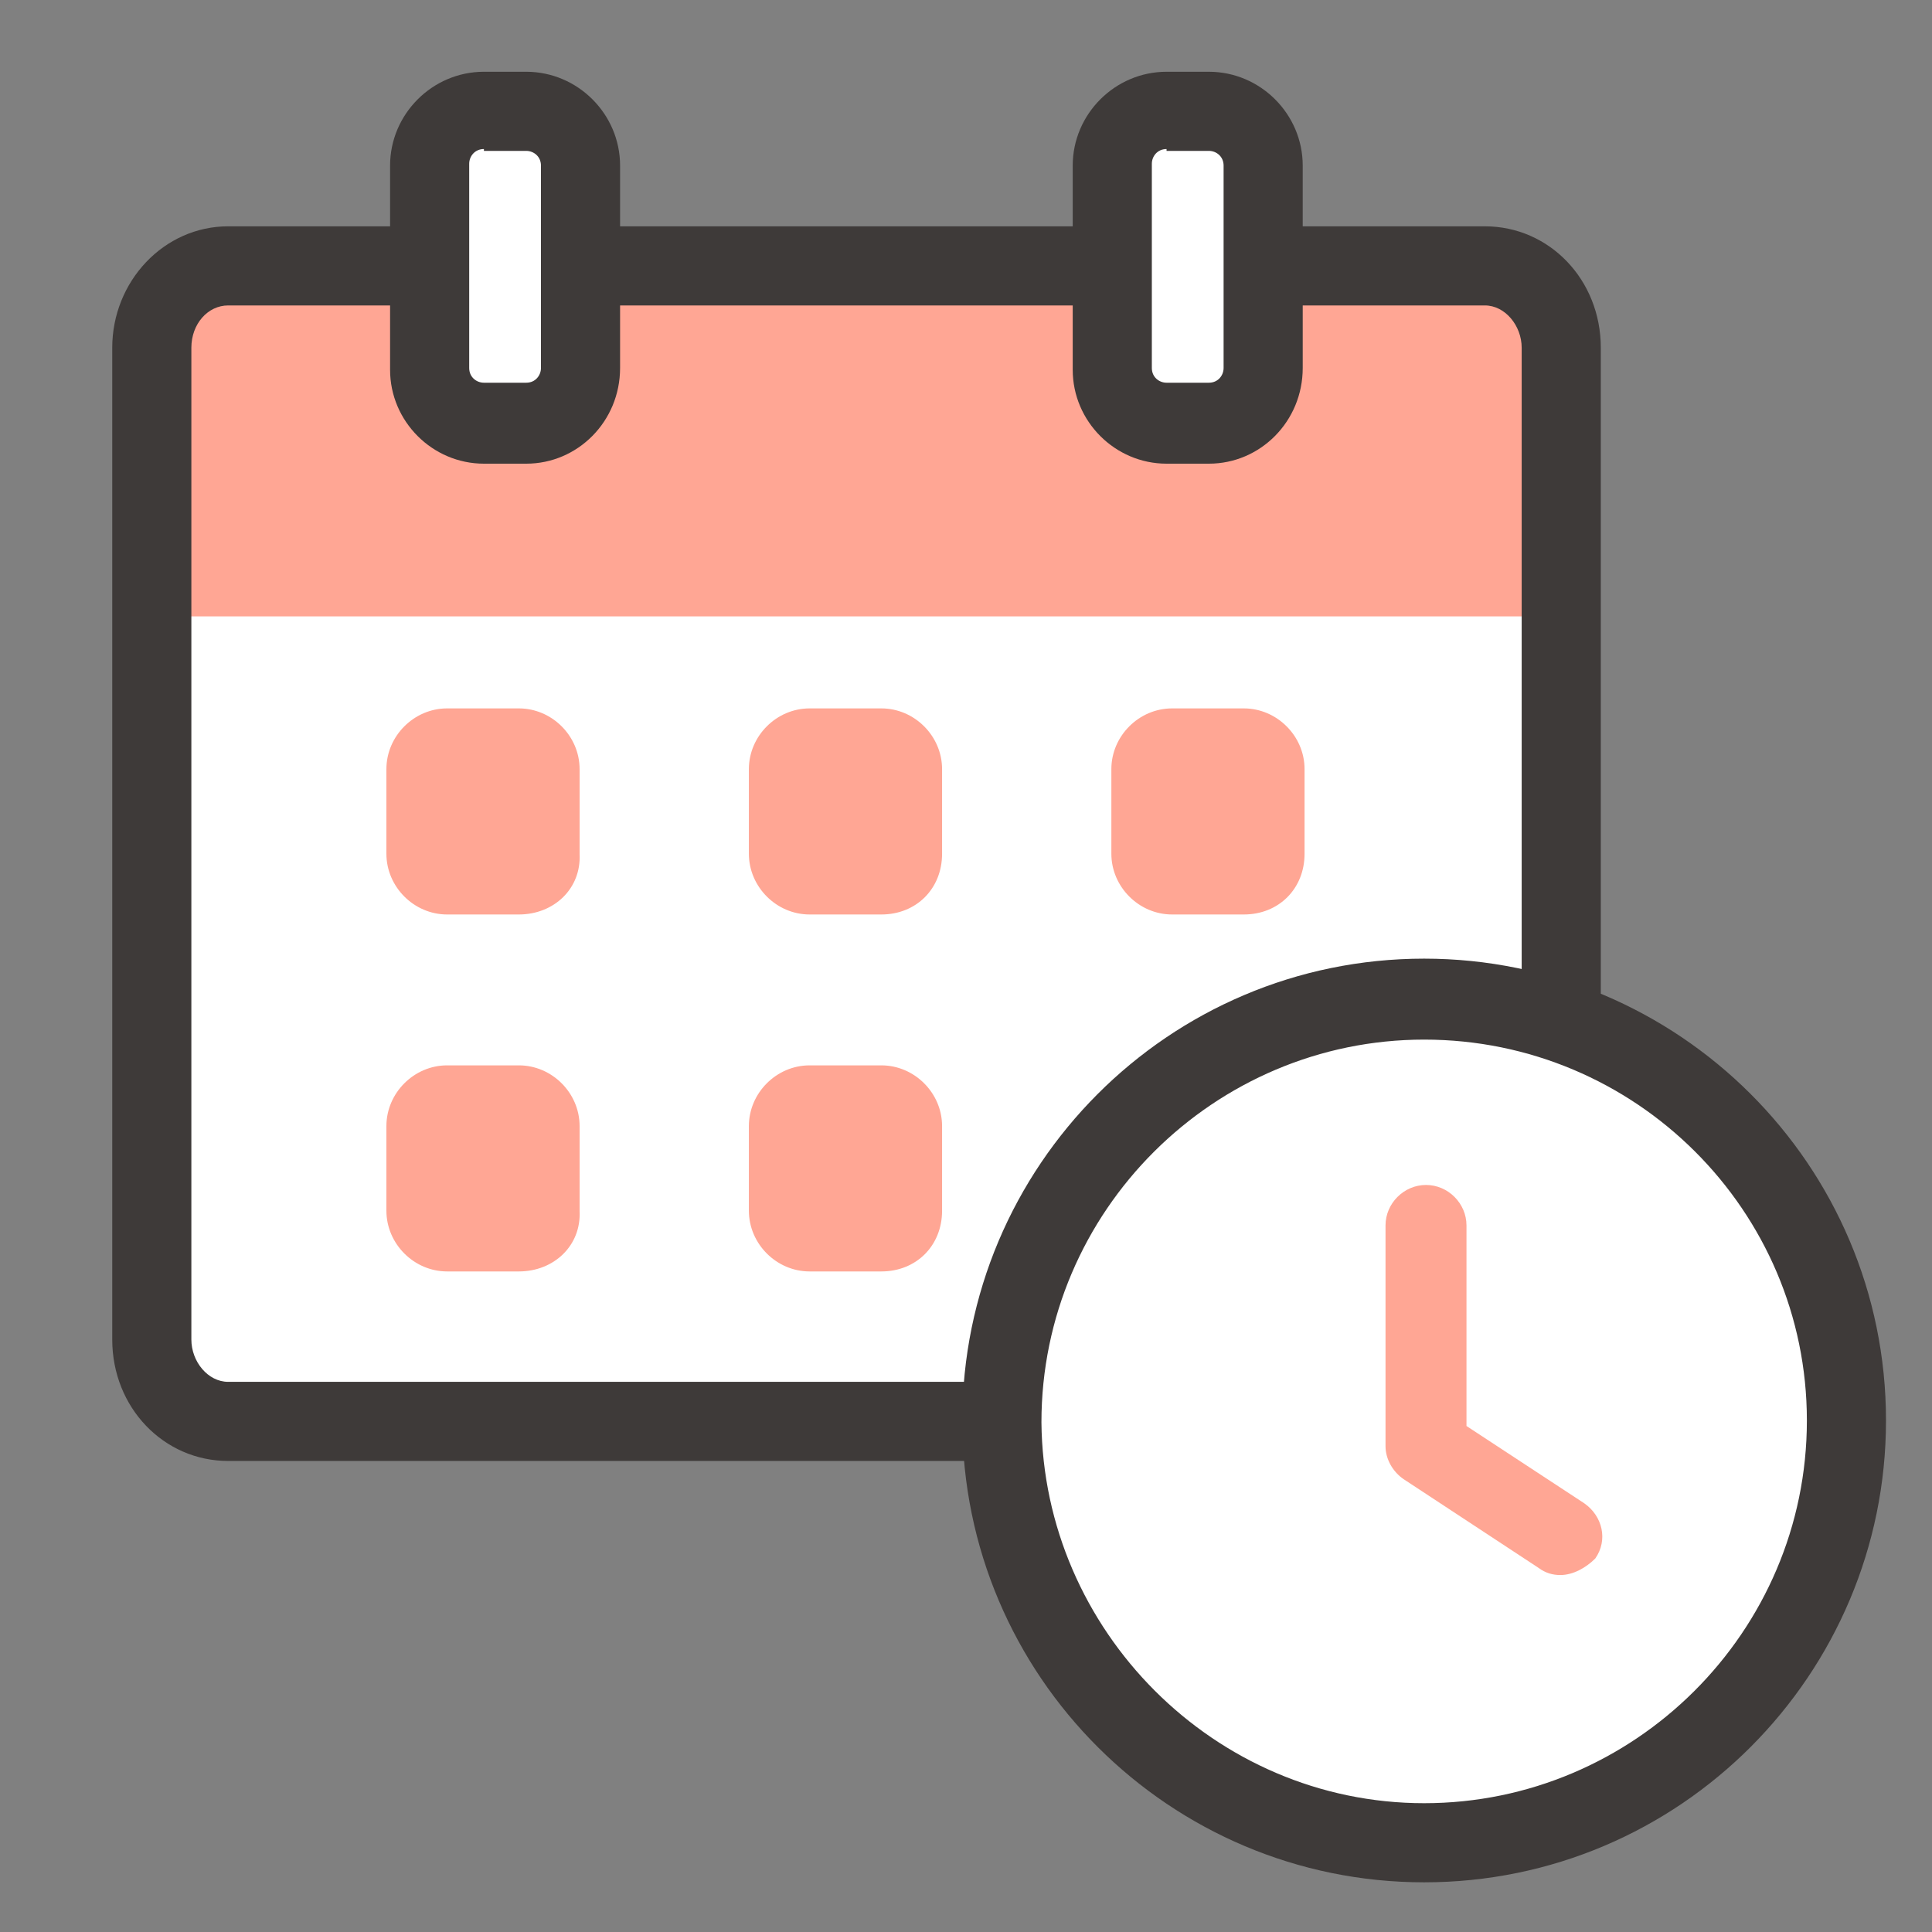
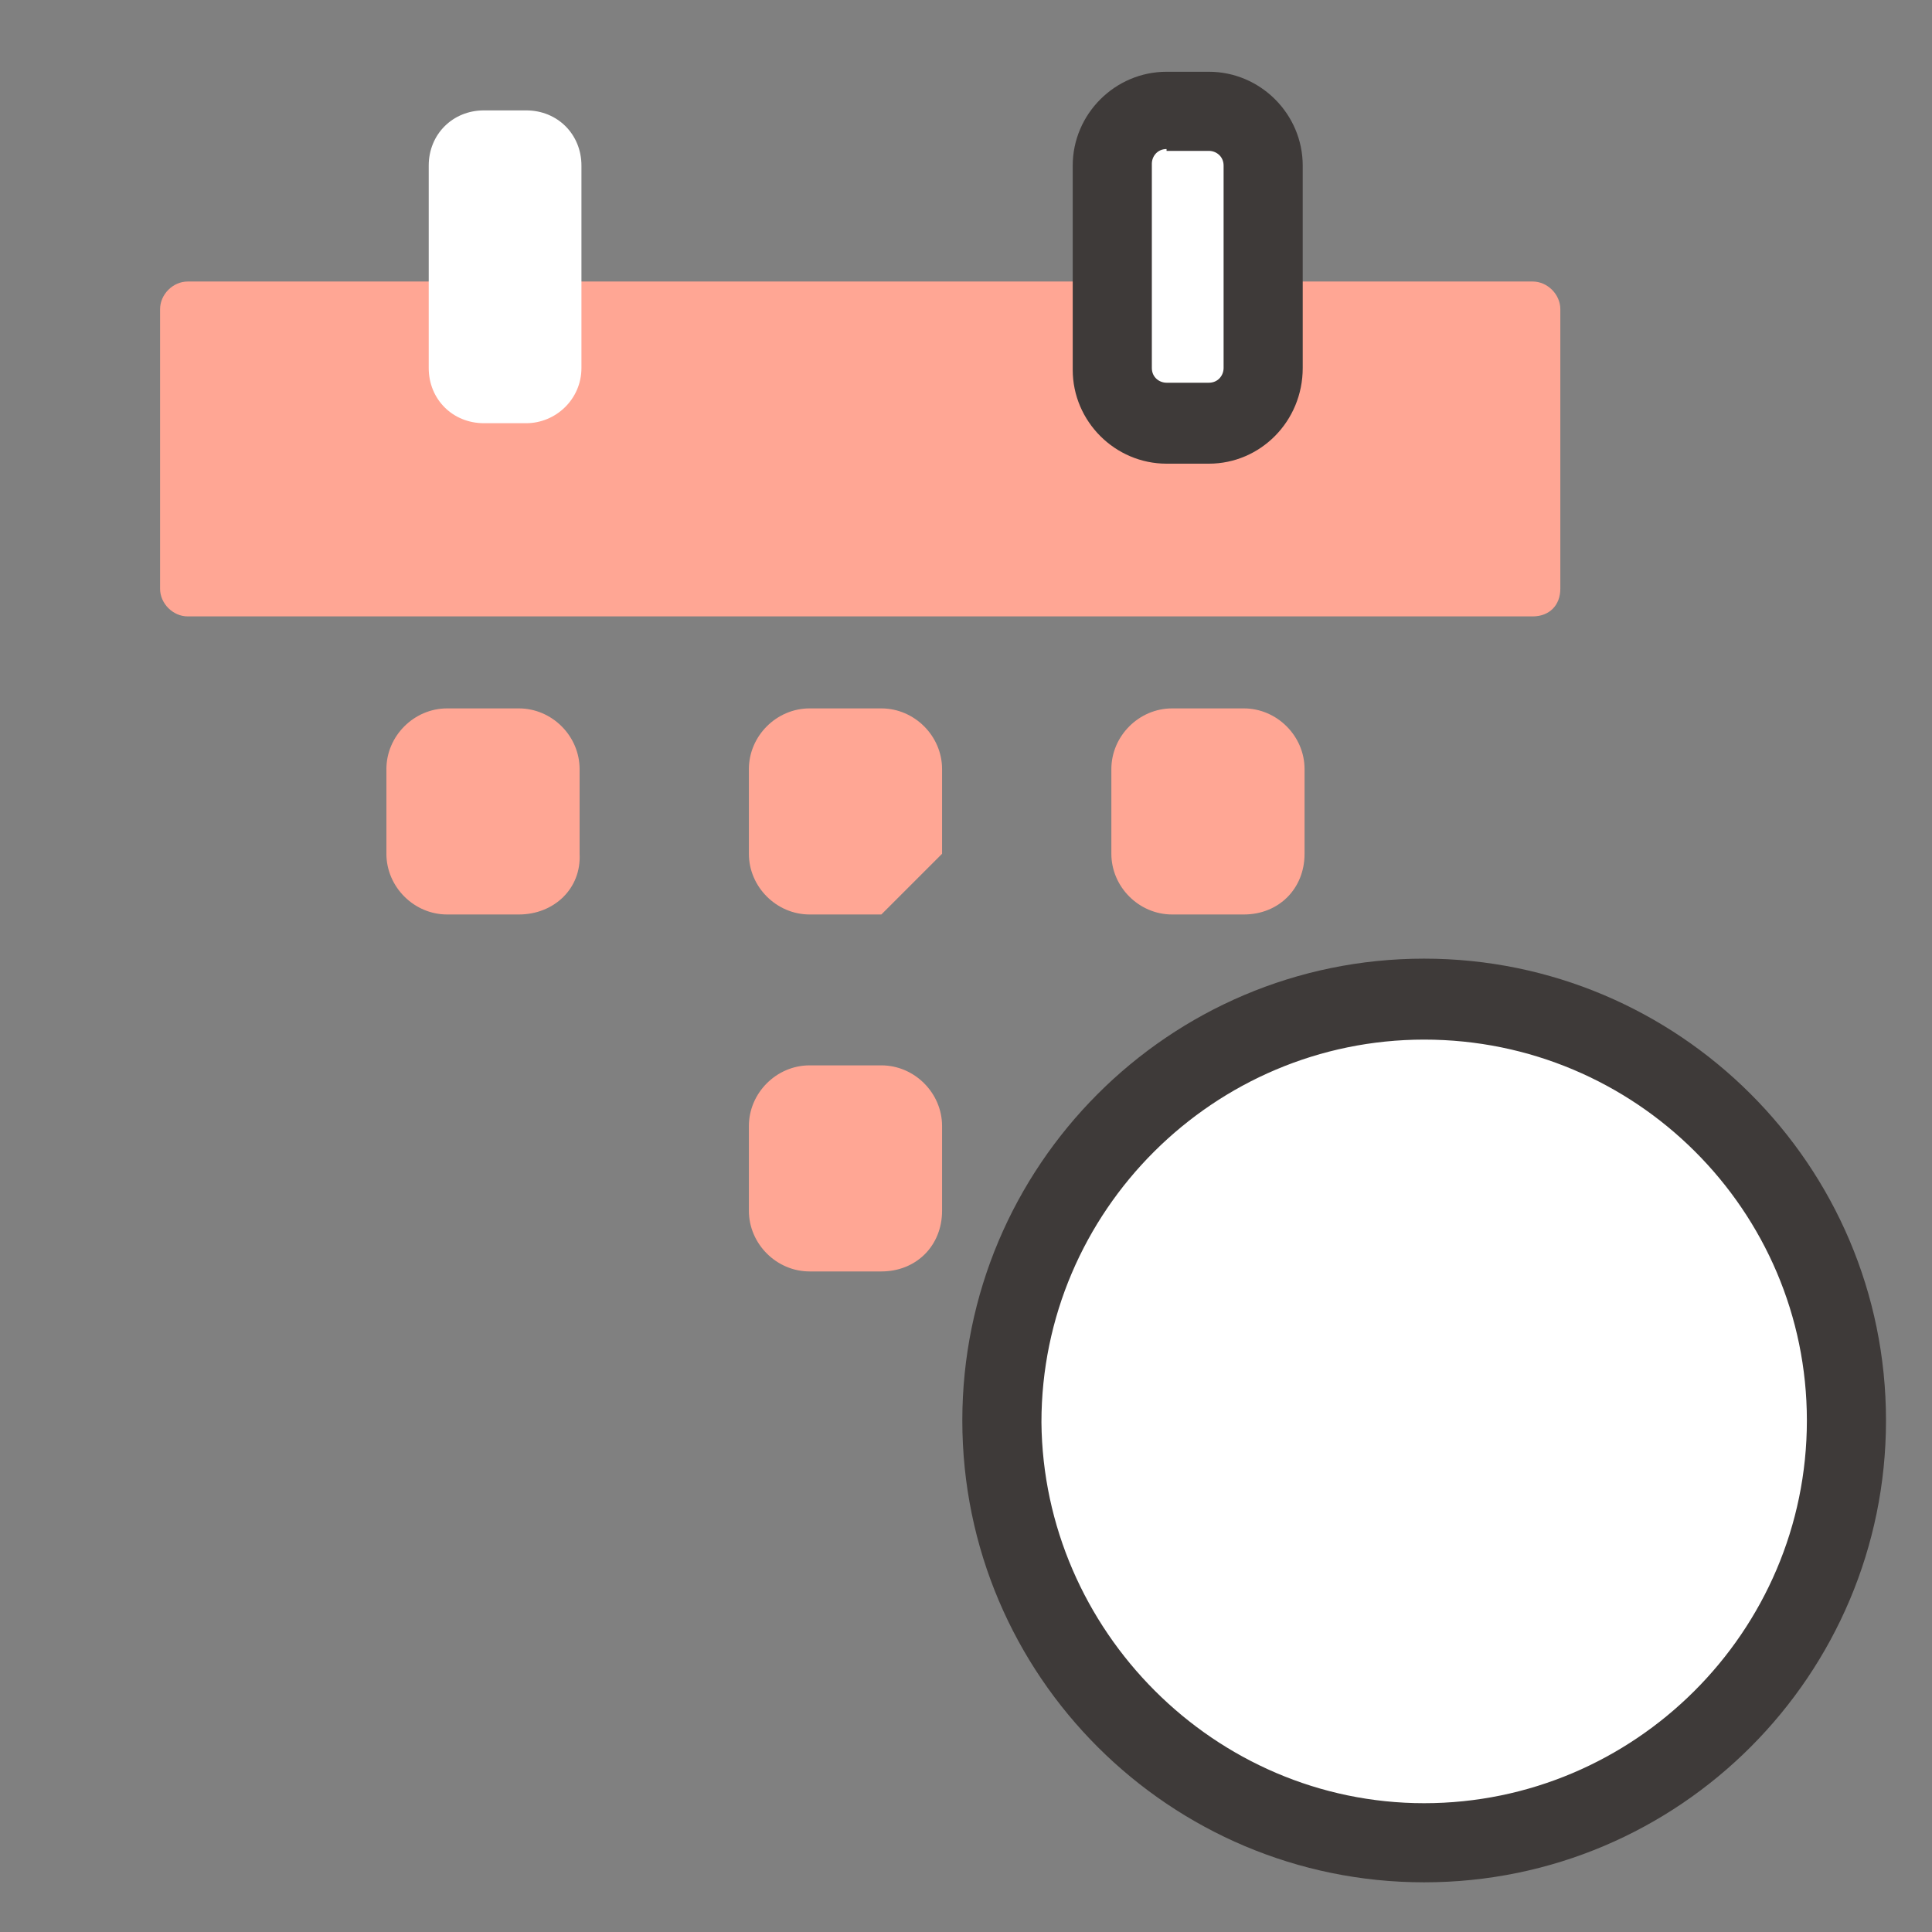
<svg xmlns="http://www.w3.org/2000/svg" version="1.1" id="圖層_1" x="0px" y="0px" viewBox="0 0 105 105" style="enable-background:new 0 0 105 105;" xml:space="preserve">
  <rect x="0" y="0" width="105" height="105" fill="#808080" stroke="none" />
  <style type="text/css">
	.st0{fill:#FFFFFF;}
	.st1{fill:#FFA694;}
	.st2{fill:#3E3A39;}
</style>
  <g>
    <g>
-       <path class="st0" d="M80.6,77.2h-68c-2.4,0-4.3-1.9-4.3-4.3V18.8c0-2.4,1.9-4.3,4.3-4.3l68,0c2.4,0,4.3,1.9,4.3,4.3v54.2    C84.8,75.3,82.9,77.2,80.6,77.2z" />
      <path class="st1" d="M83.3,33.5l-73.1,0c-0.8,0-1.5-0.7-1.5-1.5V16.8c0-0.8,0.7-1.5,1.5-1.5l73.1,0c0.8,0,1.5,0.7,1.5,1.5V32    C84.8,32.9,84.2,33.5,83.3,33.5z" />
-       <path class="st2" d="M80.7,79.4H12.4c-3.5,0-6.3-2.9-6.3-6.6l0-53.9c0-3.6,2.8-6.6,6.3-6.6h68.3c3.5,0,6.3,2.9,6.3,6.6v53.9    C87,76.4,84.2,79.4,80.7,79.4z M12.4,16.6c-1.1,0-2,1-2,2.3l0,53.9c0,1.2,0.9,2.3,2,2.3h68.3c1.1,0,2-1,2-2.3V18.9    c0-1.2-0.9-2.3-2-2.3H12.4z" />
      <g>
        <path class="st0" d="M28.6,23h-2.3c-1.7,0-3-1.3-3-3V9c0-1.7,1.3-3,3-3h2.3c1.7,0,3,1.3,3,3V20C31.6,21.7,30.2,23,28.6,23z" />
-         <path class="st2" d="M28.6,25.2h-2.3c-2.8,0-5.1-2.3-5.1-5.1V9c0-2.8,2.3-5.1,5.1-5.1h2.3c2.8,0,5.1,2.3,5.1,5.1V20     C33.7,22.9,31.4,25.2,28.6,25.2z M26.3,8.1c-0.5,0-0.8,0.4-0.8,0.8V20c0,0.5,0.4,0.8,0.8,0.8h2.3c0.5,0,0.8-0.4,0.8-0.8V9     c0-0.5-0.4-0.8-0.8-0.8H26.3z" />
      </g>
      <g>
        <path class="st0" d="M65.7,23h-2.3c-1.7,0-3-1.3-3-3V9c0-1.7,1.3-3,3-3h2.3c1.7,0,3,1.3,3,3V20C68.7,21.7,67.3,23,65.7,23z" />
        <path class="st2" d="M65.7,25.2h-2.3c-2.8,0-5.1-2.3-5.1-5.1V9c0-2.8,2.3-5.1,5.1-5.1h2.3c2.8,0,5.1,2.3,5.1,5.1V20     C70.8,22.9,68.5,25.2,65.7,25.2z M63.4,8.1c-0.5,0-0.8,0.4-0.8,0.8V20c0,0.5,0.4,0.8,0.8,0.8h2.3c0.5,0,0.8-0.4,0.8-0.8V9     c0-0.5-0.4-0.8-0.8-0.8H63.4z" />
      </g>
      <path class="st1" d="M28.2,49.7h-3.9c-1.8,0-3.3-1.5-3.3-3.3v-4.6c0-1.8,1.5-3.3,3.3-3.3h3.9c1.8,0,3.3,1.5,3.3,3.3v4.6    C31.6,48.3,30.1,49.7,28.2,49.7z" />
-       <path class="st1" d="M47.9,49.7H44c-1.8,0-3.3-1.5-3.3-3.3v-4.6c0-1.8,1.5-3.3,3.3-3.3h3.9c1.8,0,3.3,1.5,3.3,3.3v4.6    C51.2,48.3,49.8,49.7,47.9,49.7z" />
+       <path class="st1" d="M47.9,49.7H44c-1.8,0-3.3-1.5-3.3-3.3v-4.6c0-1.8,1.5-3.3,3.3-3.3h3.9c1.8,0,3.3,1.5,3.3,3.3v4.6    z" />
      <path class="st1" d="M67.6,49.7h-3.9c-1.8,0-3.3-1.5-3.3-3.3v-4.6c0-1.8,1.5-3.3,3.3-3.3h3.9c1.8,0,3.3,1.5,3.3,3.3v4.6    C70.9,48.3,69.5,49.7,67.6,49.7z" />
-       <path class="st1" d="M28.2,69.1h-3.9c-1.8,0-3.3-1.5-3.3-3.3v-4.6c0-1.8,1.5-3.3,3.3-3.3h3.9c1.8,0,3.3,1.5,3.3,3.3v4.6    C31.6,67.7,30.1,69.1,28.2,69.1z" />
      <path class="st1" d="M47.9,69.1H44c-1.8,0-3.3-1.5-3.3-3.3v-4.6c0-1.8,1.5-3.3,3.3-3.3h3.9c1.8,0,3.3,1.5,3.3,3.3v4.6    C51.2,67.7,49.8,69.1,47.9,69.1z" />
    </g>
    <g>
      <g>
        <circle class="st0" cx="77.4" cy="77.2" r="22.9" />
        <path class="st2" d="M77.4,102.3c-13.8,0-25.1-11.2-25.1-25.1c0-13.8,11.2-25.1,25.1-25.1c13.8,0,25.1,11.2,25.1,25.1     C102.5,91,91.3,102.3,77.4,102.3z M77.4,56.5c-11.4,0-20.8,9.3-20.8,20.8C56.7,88.6,66,98,77.4,98c11.4,0,20.8-9.3,20.8-20.8     C98.2,65.8,88.9,56.5,77.4,56.5z" />
      </g>
-       <path class="st1" d="M84.8,85.6c-0.4,0-0.8-0.1-1.2-0.4l-7.3-4.8c-0.6-0.4-1-1.1-1-1.8v-12c0-1.2,1-2.2,2.2-2.2    c1.2,0,2.2,1,2.2,2.2v10.9l6.4,4.2c1,0.7,1.3,2,0.6,3C86.2,85.2,85.5,85.6,84.8,85.6z" />
    </g>
  </g>
</svg>